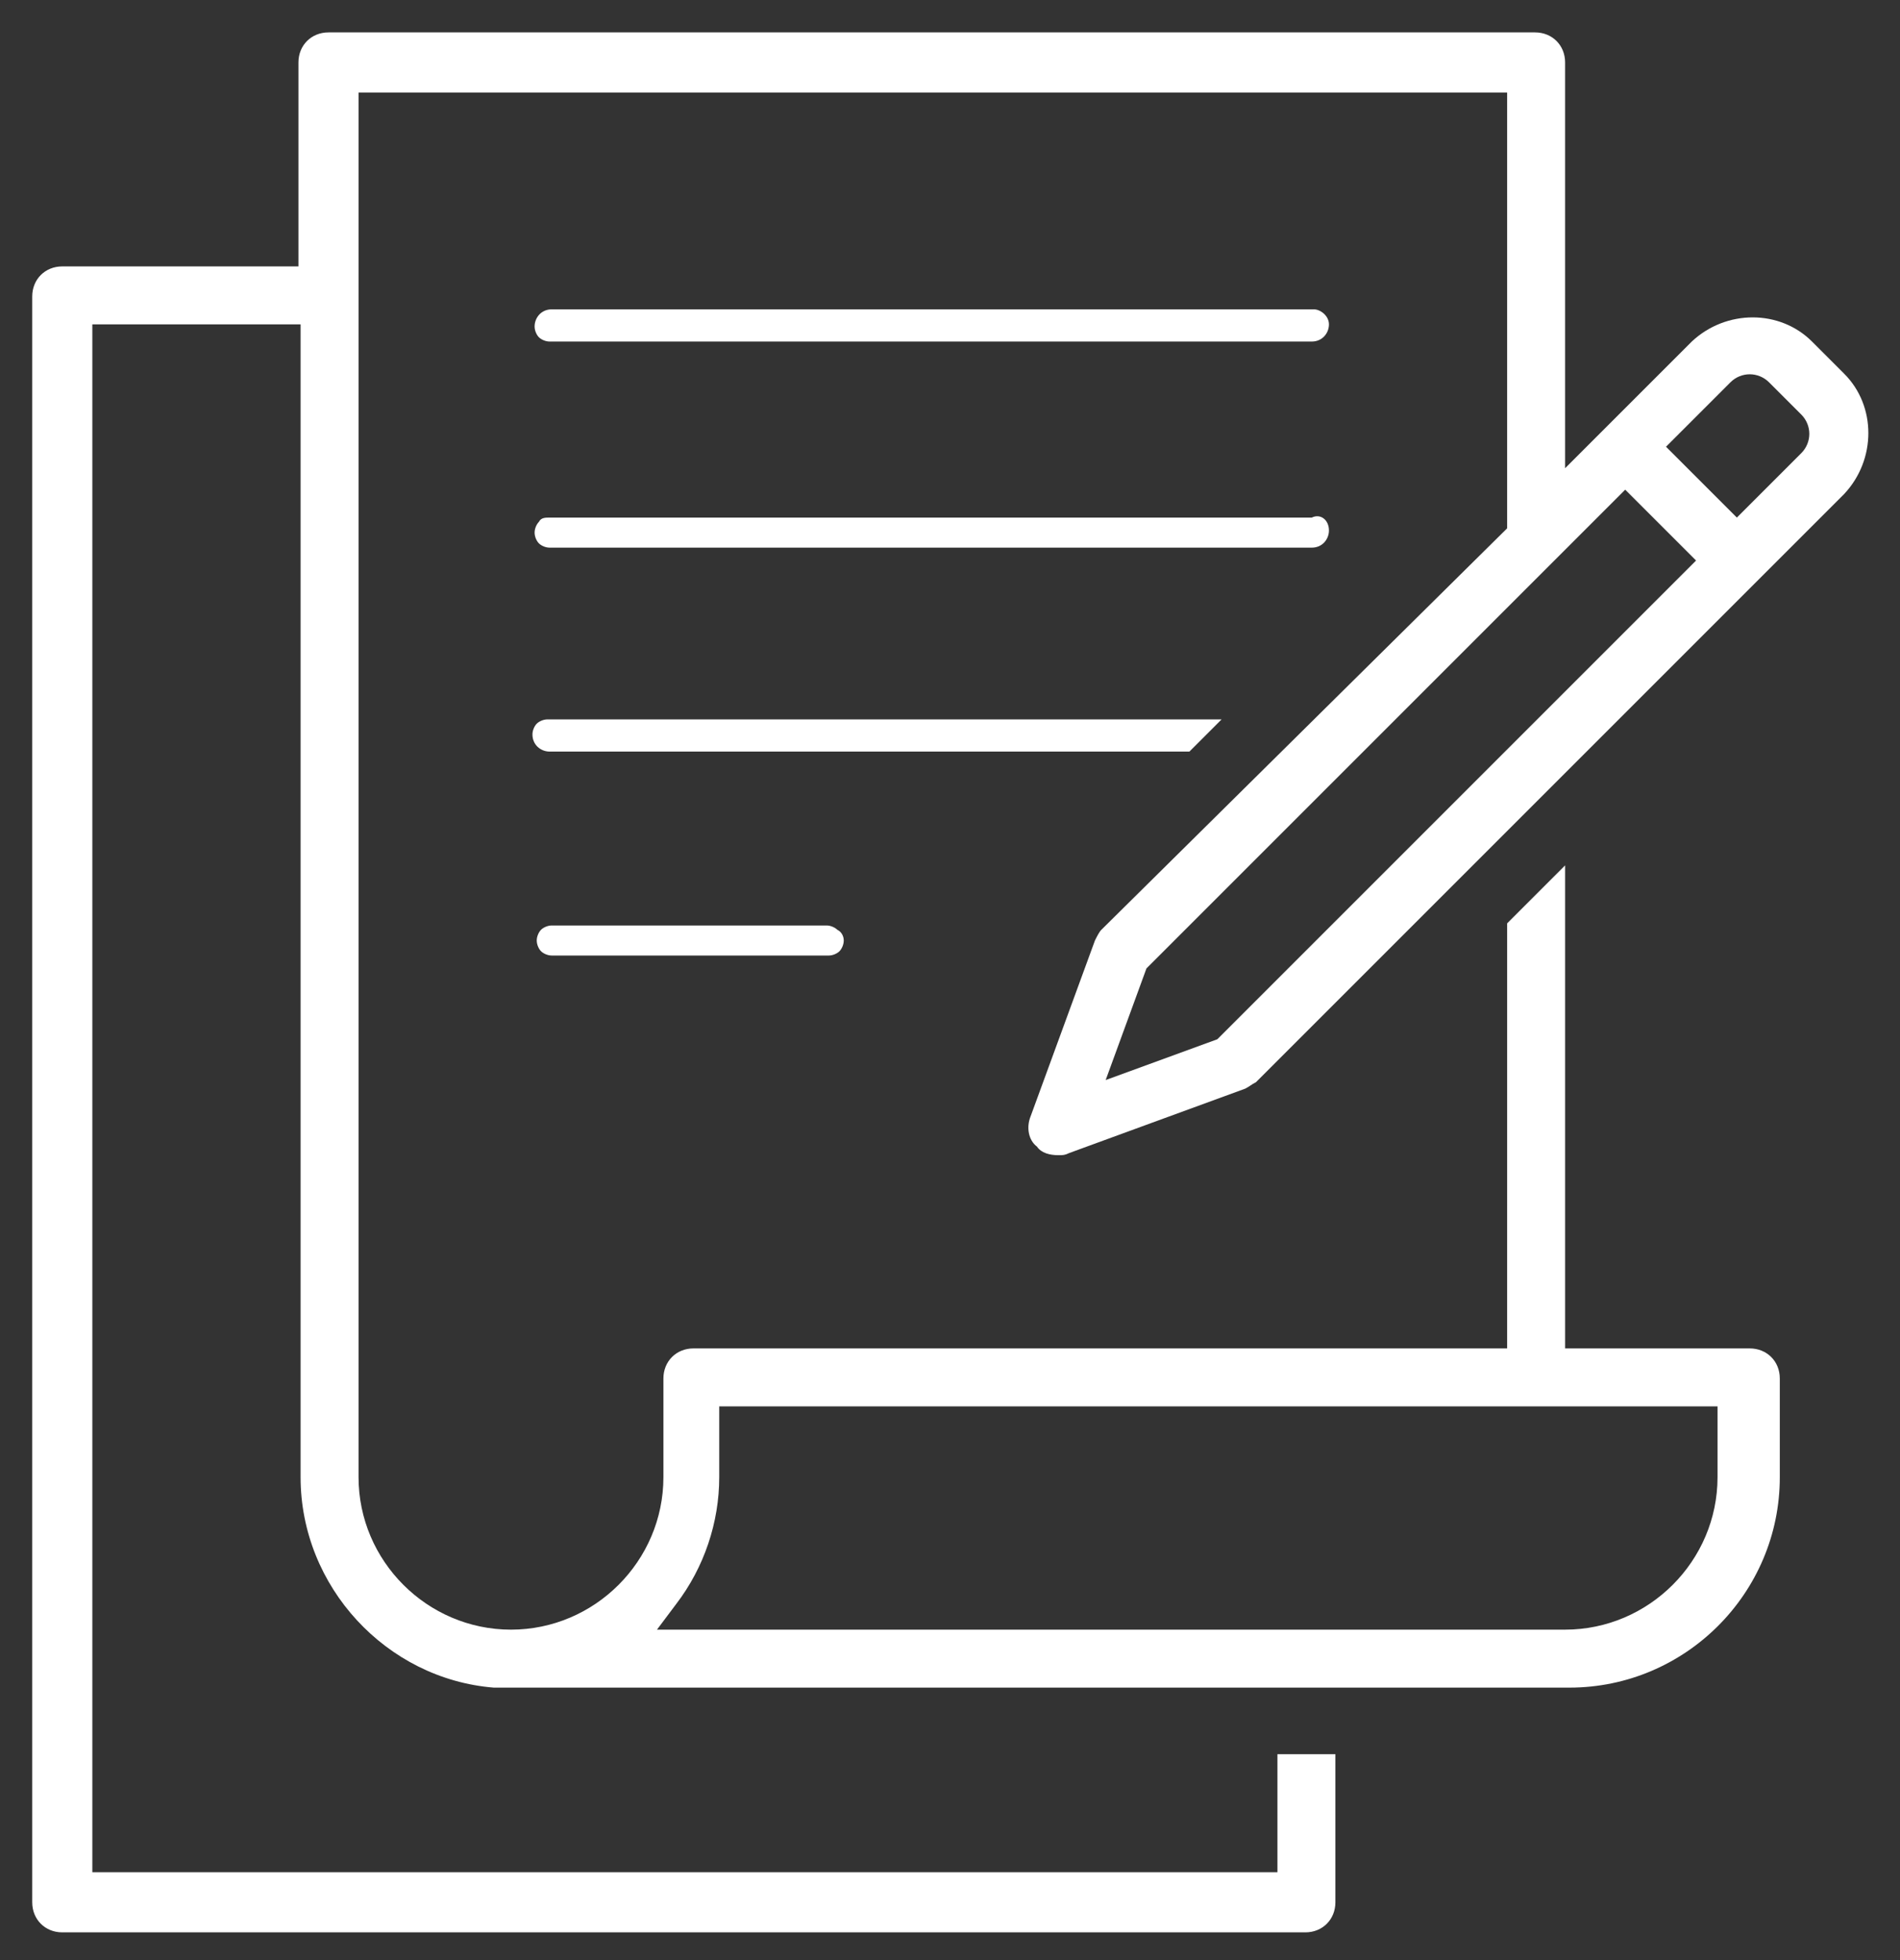
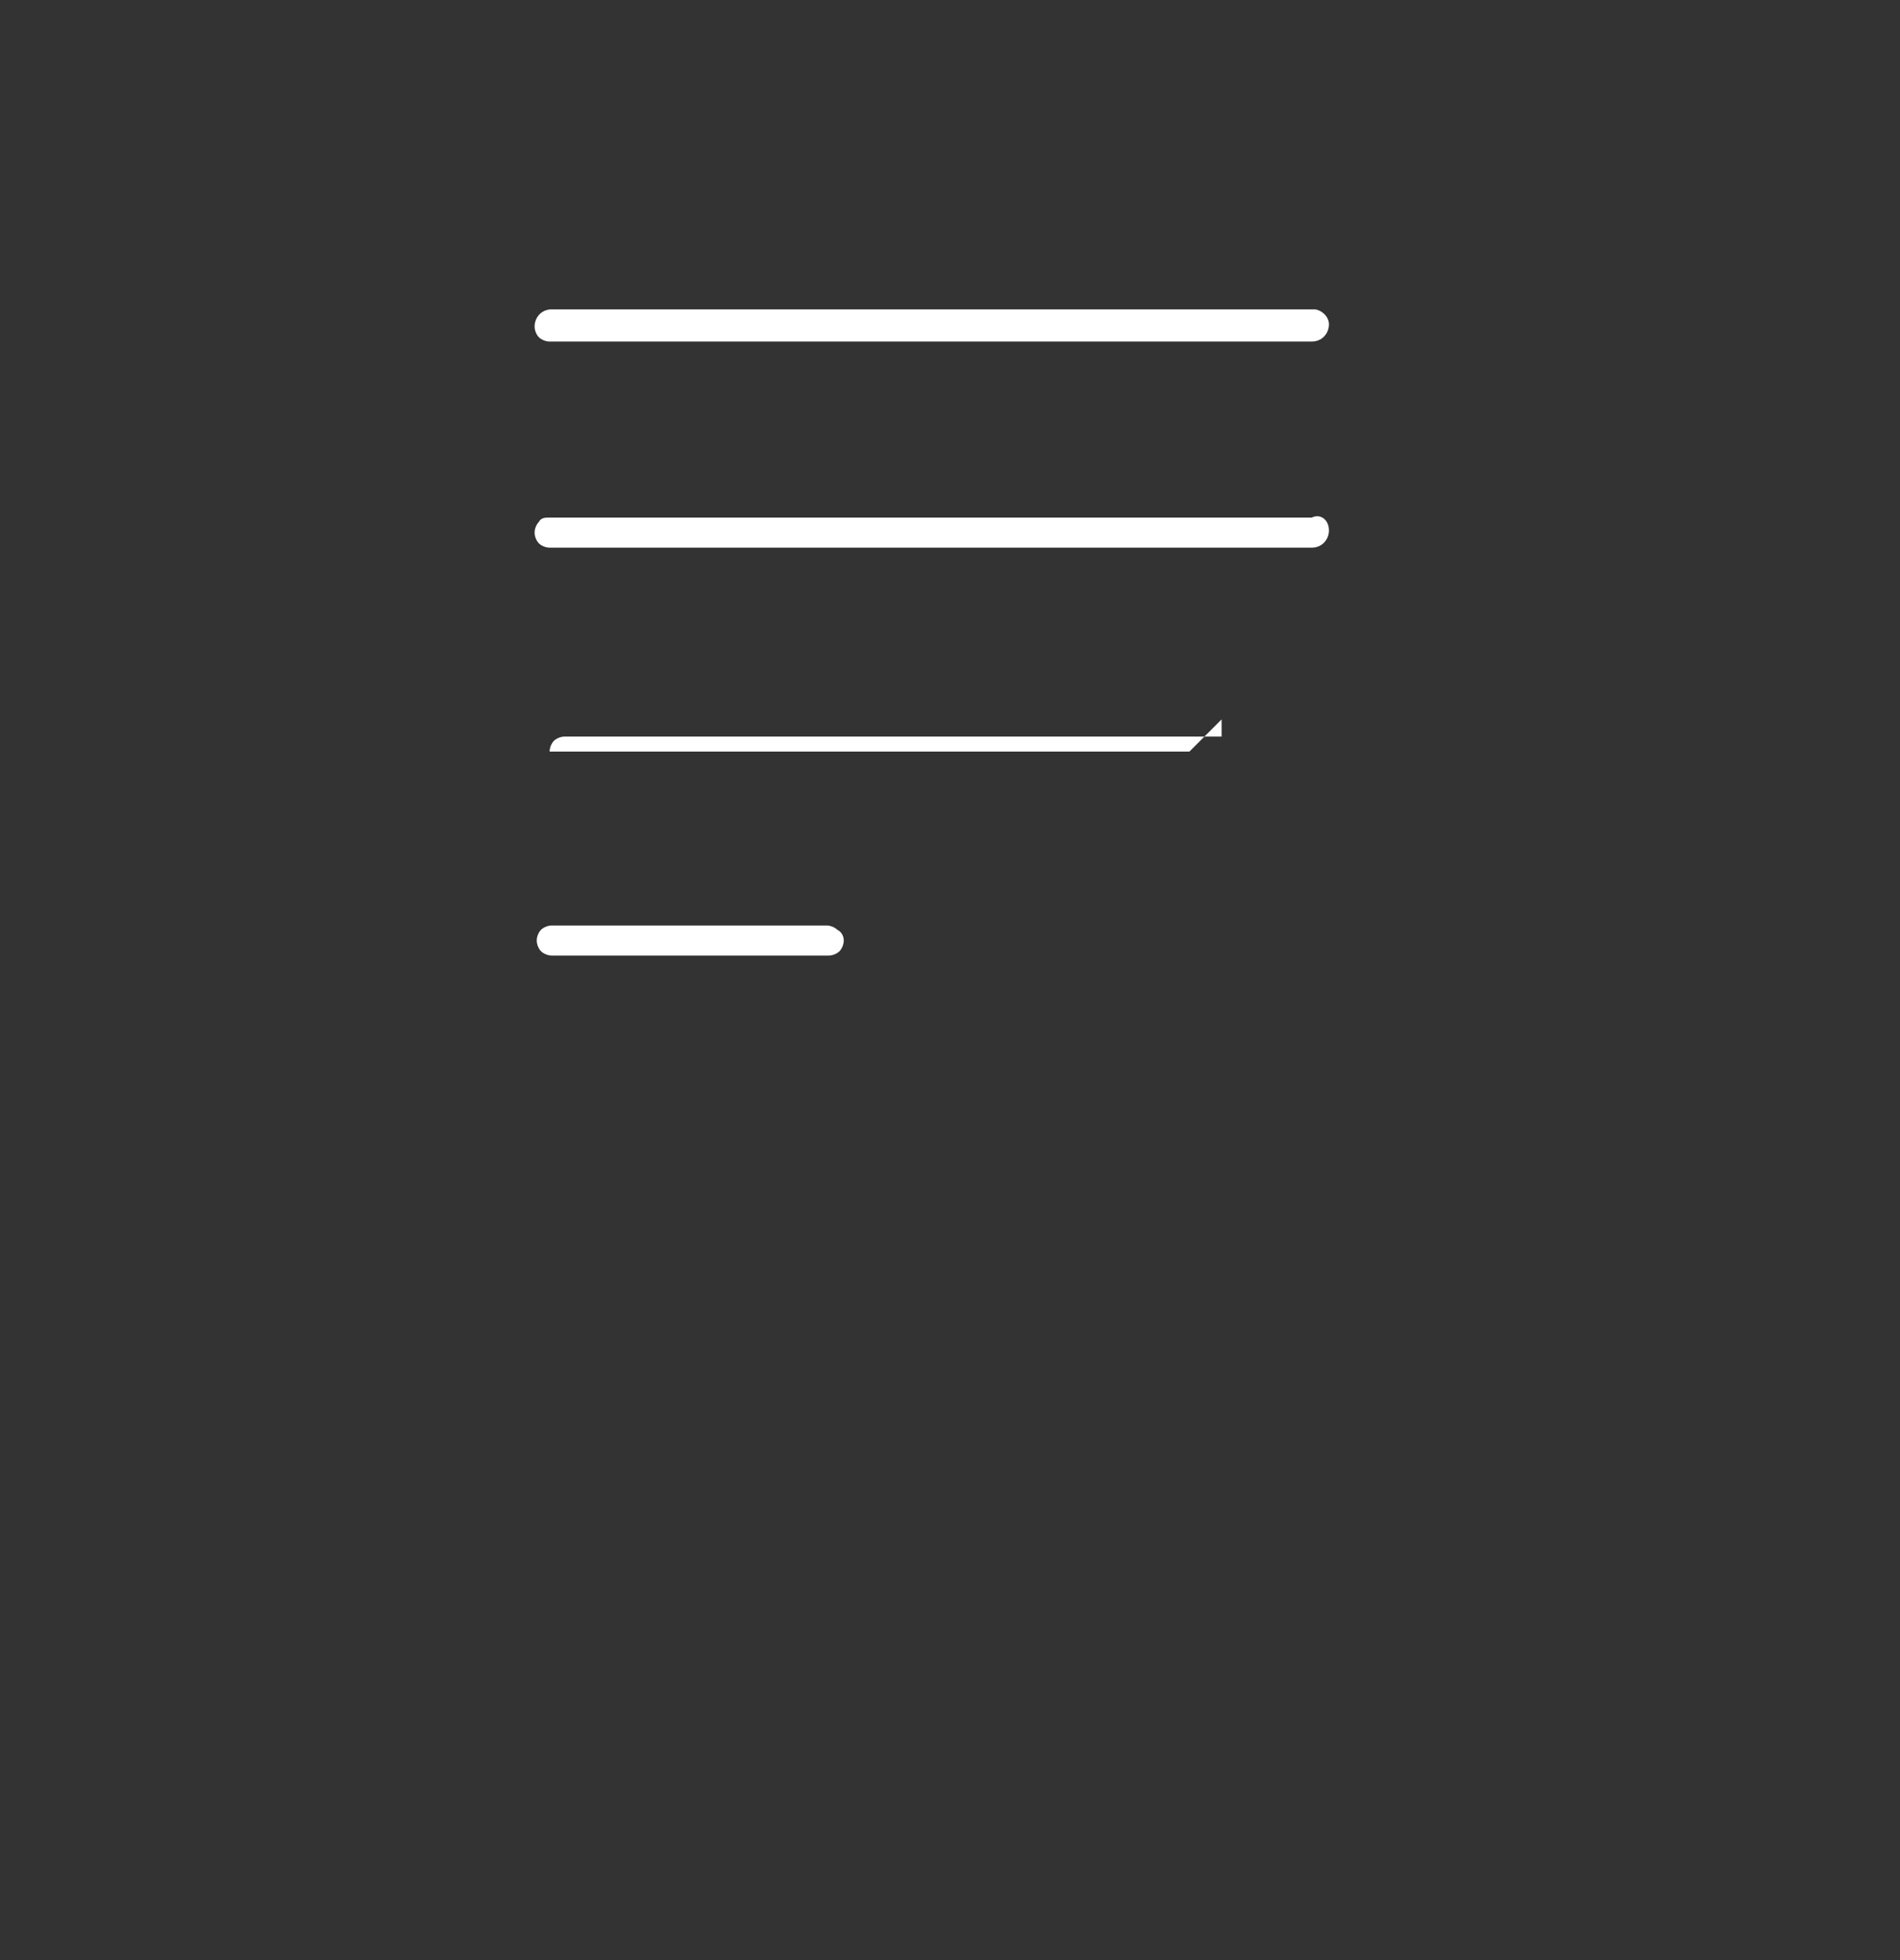
<svg xmlns="http://www.w3.org/2000/svg" version="1.1" id="Layer_1" x="0px" y="0px" viewBox="0 0 88.5 91.3" style="enable-background:new 0 0 88.5 91.3;" xml:space="preserve">
  <rect x="0" y="0" width="88.5" height="91.3" fill="#333333" stroke="none" />
  <style type="text/css"> .st0{fill:#FFFFFF;} </style>
  <g id="Group_354" transform="translate(-129.499 70.809)">
    <g id="Path_4544">
      <path class="st0" d="M191.4-55.7c0,0.4-0.3,0.8-0.8,0.8h-35.5c-0.2,0-0.4-0.1-0.5-0.2c-0.1-0.1-0.2-0.3-0.2-0.5 c0-0.4,0.3-0.8,0.8-0.8h35.5C191-56.4,191.4-56.1,191.4-55.7z" />
    </g>
    <g id="Path_4545">
      <path class="st0" d="M191.4-46.1c0,0.4-0.3,0.8-0.8,0.8h-35.5c-0.2,0-0.4-0.1-0.5-0.2c-0.1-0.1-0.2-0.3-0.2-0.5 c0-0.2,0.1-0.4,0.2-0.5c0.1-0.2,0.3-0.2,0.5-0.2h35.5C191-46.9,191.4-46.6,191.4-46.1z" />
    </g>
    <g id="Path_4546">
      <path class="st0" d="M168.8-27c0,0.2-0.1,0.4-0.2,0.5c-0.1,0.1-0.3,0.2-0.5,0.2h-12.9c-0.2,0-0.4-0.1-0.5-0.2 c-0.1-0.1-0.2-0.3-0.2-0.5s0.1-0.4,0.2-0.5c0.1-0.1,0.3-0.2,0.5-0.2H168c0.2,0,0.4,0.1,0.5,0.2C168.7-27.4,168.8-27.2,168.8-27z" />
    </g>
    <g id="Path_4547">
-       <path class="st0" d="M186.4-37.3l-1.5,1.5h-29.8c-0.4,0-0.8-0.3-0.8-0.8c0-0.2,0.1-0.4,0.2-0.5c0.1-0.1,0.3-0.2,0.5-0.2H186.4z" />
+       <path class="st0" d="M186.4-37.3l-1.5,1.5h-29.8c0-0.2,0.1-0.4,0.2-0.5c0.1-0.1,0.3-0.2,0.5-0.2H186.4z" />
    </g>
    <g id="Path_4548">
-       <path class="st0" d="M180.8-27.5c-0.1,0.1-0.2,0.3-0.3,0.5l-3,8.2c-0.2,0.5-0.1,1.1,0.3,1.4c0.2,0.3,0.6,0.4,1,0.4h0 c0.2,0,0.3,0,0.5-0.1l8.2-3c0.2-0.1,0.3-0.2,0.5-0.3l27.4-27.4c1.5-1.6,1.5-4.1,0-5.6l-1.5-1.5c-1.5-1.5-4-1.5-5.6,0l-5.9,5.9 v-18.9c0-0.8-0.6-1.4-1.4-1.4h-56.2c-0.8,0-1.4,0.6-1.4,1.4v9.5h-11c-0.8,0-1.4,0.6-1.4,1.4v74.8c0,0.8,0.6,1.4,1.4,1.4h57.9 c0.8,0,1.4-0.6,1.4-1.4v-6.9h-2.7v5.5h-55.2v-72.1h9.7v53.7c0,5.1,4,9.4,9,9.8c0.2,0,0.3,0,0.4,0h49.7c5.4,0,9.8-4.4,9.8-9.8v-4.6 c0-0.8-0.6-1.4-1.4-1.4h-8.6v-22.5l-2.7,2.7V-8h-37.9c-0.8,0-1.4,0.6-1.4,1.4v4.6c0,3.9-3.2,7.1-7.1,7.1c-3.9,0-7.1-3.2-7.1-7.1 v-64.5h53.5v20.3L180.8-27.5z M161,3.9c1.3-1.7,2-3.8,2-5.9v-3.3h46.5v3.3c0,3.9-3.2,7.1-7.1,7.1h-42.3L161,3.9z M210.1-53 c0.5-0.5,1.3-0.5,1.8,0l1.5,1.5c0.5,0.5,0.5,1.3,0,1.8l-3,3l-3.3-3.3L210.1-53z M205.2-48l3.3,3.3l-22.3,22.3l-5.2,1.9l1.9-5.2 l0.1-0.1L205.2-48z" />
-     </g>
+       </g>
  </g>
</svg>